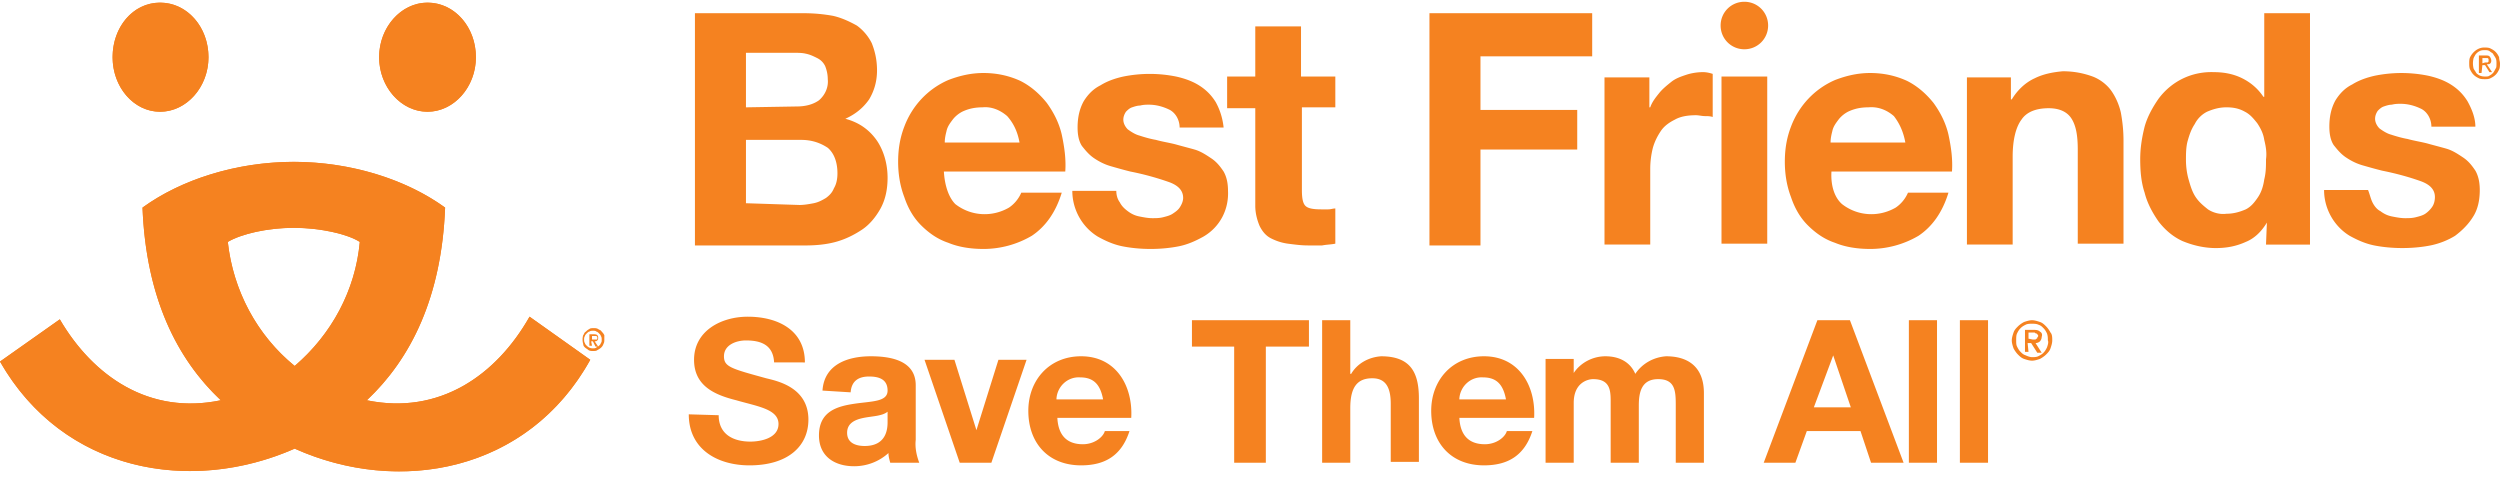
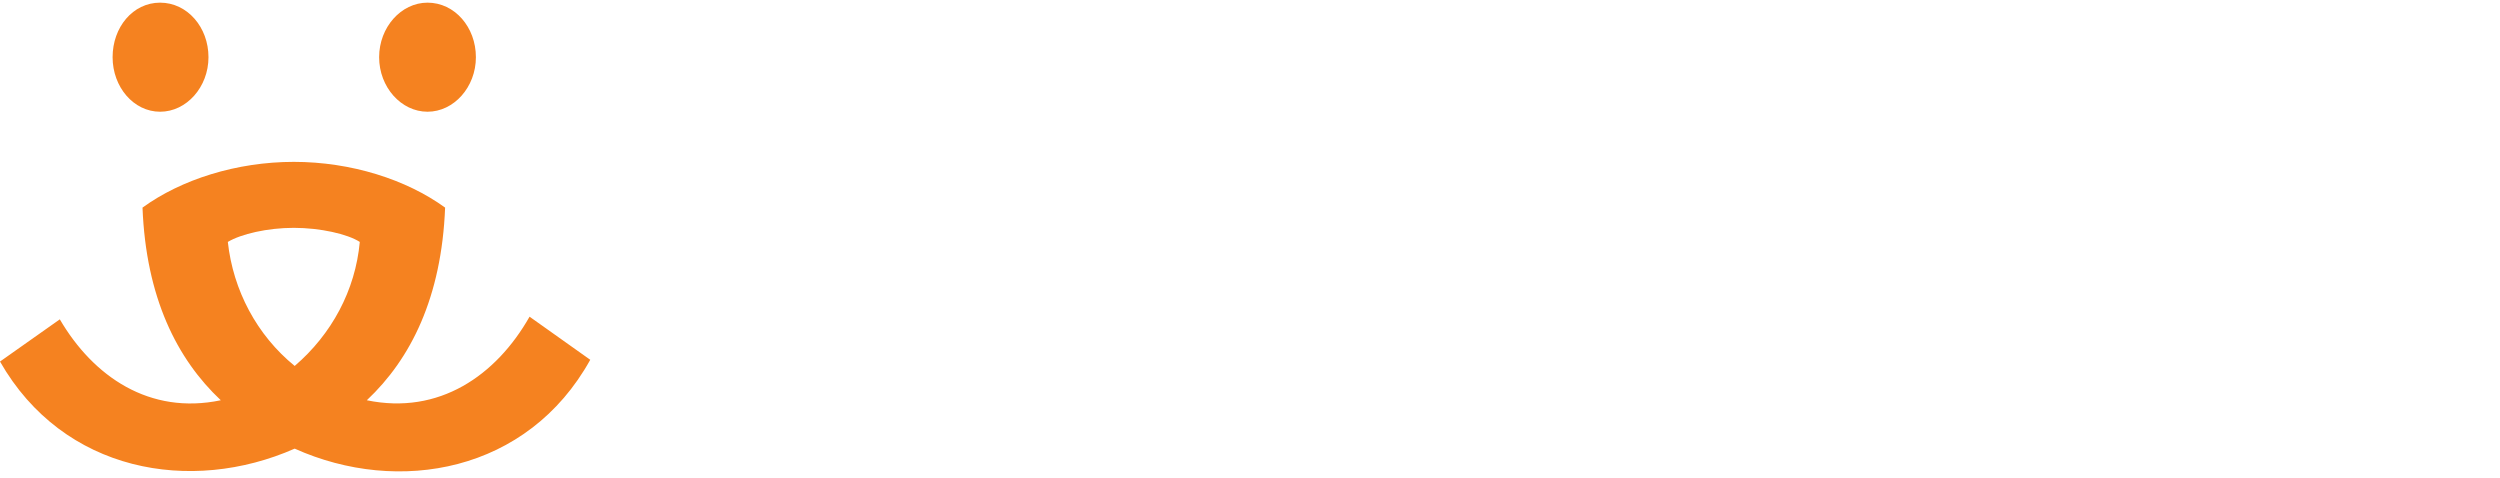
<svg xmlns="http://www.w3.org/2000/svg" width="284.2" height="54.3" xml:space="preserve">
  <path fill="#F58220" d="M18.2 12.701c3 0 5.5-2.8 5.5-6.2 0-3.399-2.4-6.199-5.5-6.199s-5.4 2.8-5.4 6.199c0 3.4 2.4 6.2 5.4 6.2M48.6 12.701c3 0 5.5-2.8 5.5-6.2 0-3.399-2.4-6.199-5.5-6.199-3 0-5.5 2.8-5.5 6.199 0 3.4 2.5 6.2 5.5 6.2M60.2 36.001c-3.8 6.699-10.3 11.199-18.5 9.5 5-4.699 8.5-11.699 8.9-21.9-4.4-3.2-10.7-5.2-17.2-5.2s-12.8 2-17.2 5.2c.4 10.201 3.9 17.201 8.9 21.9C17 47.2 10.6 42.802 6.8 36.302L0 41.101c7.2 12.6 21.7 15.1 33.5 9.9 11.8 5.301 26.5 2.699 33.6-10.1l-6.9-4.9zm-26.7 5.6c-4.3-3.5-7-8.6-7.6-14.1 1.5-.899 4.5-1.6 7.5-1.6s6.1.7 7.5 1.6c-.5 5.5-3.2 10.5-7.4 14.1" />
-   <path fill="#F58220" d="M18.2 12.701c3 0 5.5-2.8 5.5-6.2 0-3.399-2.4-6.199-5.5-6.199s-5.4 2.8-5.4 6.199c0 3.4 2.4 6.2 5.4 6.2M48.6 12.701c3 0 5.5-2.8 5.5-6.2 0-3.399-2.4-6.199-5.5-6.199-3 0-5.5 2.8-5.5 6.199 0 3.4 2.5 6.2 5.5 6.2M60.2 36.001c-3.8 6.699-10.3 11.199-18.5 9.5 5-4.699 8.5-11.699 8.9-21.9-4.4-3.2-10.7-5.2-17.2-5.2s-12.8 2-17.2 5.2c.4 10.201 3.9 17.201 8.9 21.9C17 47.2 10.6 42.802 6.8 36.302L0 41.101c7.2 12.6 21.7 15.1 33.5 9.9 11.8 5.301 26.5 2.699 33.6-10.1l-6.9-4.9zm-26.7 5.6c-4.3-3.5-7-8.6-7.6-14.1 1.5-.899 4.5-1.6 7.5-1.6s6.1.7 7.5 1.6c-.5 5.5-3.2 10.5-7.4 14.1M68.7 38.601c0 .201 0 .301-.1.5-.1.301-.3.5-.7.701-.1.1-.3.1-.5.1s-.3 0-.5-.1c-.1-.102-.3-.201-.4-.301s-.2-.199-.2-.4c-.1-.299-.1-.699 0-1 .1-.1.1-.299.3-.4.1-.1.2-.199.4-.299.1-.1.3-.1.5-.1s.3 0 .5.1c.1.1.3.1.4.299.1.102.2.201.3.4v.5m-.3 0c0-.1 0-.299-.1-.4 0-.1-.1-.199-.2-.299s-.2-.201-.3-.201c-.1-.1-.2-.1-.4-.1-.1 0-.3 0-.4.1-.1 0-.2.102-.3.201s-.2.199-.2.299c-.1.102-.1.301-.1.4s0 .301.1.4c0 .1.1.199.2.301.2.199.4.299.7.299.1 0 .3 0 .4-.1.1-.1.2-.1.3-.199.1-.102.2-.201.2-.301.1-.099.1-.199.1-.4m-1.1.701H67v-1.301h.5c.1 0 .3 0 .4.1.1.1.1.201.1.301s0 .199-.1.299c-.1.102-.2.102-.3.102l.4.6h-.3l-.3-.6h-.2l.1.499zm.2-.701H67.8s.1 0 .1-.1v-.2l-.1-.102h-.5v.4h.2zM91.3 1.501c1.2 0 2.3.101 3.4.301.9.199 1.8.6 2.7 1.1.7.5 1.3 1.2 1.7 2 .4 1 .6 2 .6 3.1 0 1.2-.3 2.301-.9 3.301-.7 1-1.6 1.699-2.7 2.199 1.5.4 2.7 1.2 3.6 2.5.8 1.2 1.2 2.7 1.2 4.2 0 1.2-.2 2.4-.8 3.5-.5.9-1.2 1.8-2.1 2.4-.9.6-1.9 1.1-3 1.399-1.1.301-2.3.401-3.4.401H79V1.501h12.3zm-.7 10.601c.9 0 1.8-.2 2.5-.7.7-.6 1.1-1.5 1-2.4 0-.5-.1-1-.3-1.5-.2-.399-.5-.699-.9-.899-.4-.2-.8-.4-1.3-.5-.4-.101-.9-.101-1.4-.101h-5.4v6.2l5.8-.1zm.3 11.2c.5 0 1.1-.101 1.6-.2.5-.101.9-.3 1.4-.601.4-.3.7-.6.9-1.1.3-.5.4-1.1.4-1.7 0-1.3-.4-2.3-1.1-2.899-.9-.601-1.9-.9-3-.9h-6.3v7.2l6.1.2zM108.6 23.201c1.8 1.4 4.2 1.5 6.1.4.6-.4 1.1-1 1.4-1.7h4.6c-.7 2.3-1.9 3.9-3.4 4.9-1.7 1-3.6 1.5-5.5 1.5-1.4 0-2.8-.201-4-.701-1.2-.4-2.2-1.101-3.1-2-.9-.9-1.5-2-1.9-3.2-.5-1.3-.7-2.7-.7-4 0-1.4.2-2.7.7-4 .9-2.4 2.7-4.3 5-5.3 1.3-.5 2.6-.8 4-.8 1.5 0 2.9.3 4.2.899 1.2.601 2.2 1.5 3 2.5.8 1.101 1.4 2.3 1.7 3.601.3 1.399.5 2.8.4 4.199h-13.8c.1 1.702.6 3.002 1.3 3.702zm5.9-10c-.8-.7-1.8-1.1-2.8-1-.7 0-1.4.101-2.1.4-.5.2-1 .6-1.3 1-.3.399-.6.8-.7 1.3-.1.4-.2.8-.2 1.3h8.5c-.2-1.099-.6-2.099-1.4-3zM127.3 23.001c.2.4.5.7.9 1 .4.301.8.5 1.3.601.5.1 1 .2 1.5.2.4 0 .8 0 1.2-.101.4-.1.8-.2 1.1-.399.3-.2.6-.4.8-.7s.4-.7.4-1.101c0-.8-.5-1.399-1.6-1.8a31.8 31.8 0 0 0-4.4-1.2c-.8-.199-1.5-.399-2.2-.6-.7-.2-1.3-.5-1.9-.9-.6-.399-1-.899-1.4-1.399-.4-.601-.5-1.4-.5-2.101 0-1.1.2-2.1.7-3 .5-.8 1.1-1.399 1.9-1.8.8-.5 1.7-.8 2.6-1 1-.2 2-.3 3-.3s2 .1 3 .3c.9.2 1.8.5 2.6 1s1.4 1.101 1.9 1.9c.5.899.8 1.899.9 2.899h-5c0-.8-.4-1.6-1.1-2-.8-.399-1.6-.6-2.4-.6-.3 0-.6 0-1 .1-.3 0-.6.101-.9.2-.3.101-.5.3-.7.5-.2.3-.3.601-.3.9 0 .399.2.8.5 1.1.4.3.9.601 1.3.7.6.2 1.3.4 1.9.5.7.2 1.4.3 2.2.5.7.2 1.5.4 2.2.6.7.2 1.3.601 1.9 1 .6.4 1 .9 1.4 1.5.4.7.5 1.5.5 2.2.1 2.101-.9 4.101-2.8 5.2-.9.5-1.8.901-2.8 1.1s-2.1.301-3.2.301-2.2-.102-3.2-.301-1.9-.6-2.8-1.1c-1.8-1.1-2.9-3.1-2.9-5.2h5c0 .402.1.902.4 1.301zM151.8 8.701v3.5H148v9.4c0 .899.1 1.5.4 1.8.3.3.9.4 1.8.4h.8c.3 0 .5-.101.8-.101v4c-.5.102-1 .102-1.5.201h-1.6c-.8 0-1.5-.1-2.3-.201-.7-.099-1.3-.299-1.9-.599s-1-.8-1.3-1.4c-.3-.7-.5-1.5-.5-2.3v-11.1h-3.2v-3.6h3.2v-5.7h5.2v5.7h3.9zM181 1.501v4.9h-12.7v6.1h11v4.5h-11v10.901h-5.8V1.501H181zM187.5 8.701v3.5h.1c.2-.6.6-1.1 1-1.6s.9-.9 1.4-1.3c.5-.4 1.1-.601 1.7-.801.6-.199 1.3-.3 1.9-.3.4 0 .8.101 1.1.2v4.9c-.3-.101-.6-.101-.9-.101-.3 0-.7-.1-1-.1-.8 0-1.7.1-2.4.5-.6.3-1.2.7-1.6 1.3-.4.6-.7 1.2-.9 1.9-.2.8-.3 1.6-.3 2.399v8.601h-5.2v-19h5.1v-.098zM200.9 8.701v19h-5.2v-19h5.2zm.1-5.8c0 1.5-1.2 2.7-2.7 2.7s-2.7-1.2-2.7-2.7 1.2-2.7 2.7-2.7c1.5 0 2.7 1.2 2.7 2.7zM209.4 23.201c1.8 1.4 4.2 1.5 6.1.4.6-.4 1.1-1 1.4-1.7h4.6c-.7 2.3-1.9 3.9-3.4 4.9-1.7 1-3.6 1.5-5.5 1.5-1.4 0-2.8-.201-4-.701-1.2-.4-2.2-1.101-3.1-2-.9-.9-1.5-2-1.9-3.2-.5-1.3-.7-2.7-.7-4 0-1.4.2-2.7.7-4 .9-2.4 2.7-4.3 5-5.3 1.3-.5 2.6-.8 4-.8 1.5 0 2.9.3 4.2.899 1.2.601 2.2 1.5 3 2.5.8 1.101 1.4 2.3 1.7 3.601.3 1.399.5 2.8.4 4.199h-13.7c-.1 1.702.4 3.002 1.2 3.702zm5.9-10c-.8-.7-1.8-1.1-2.9-1-.7 0-1.4.101-2.1.4-.5.2-1 .6-1.3 1-.3.399-.6.8-.7 1.3-.1.4-.2.8-.2 1.3h8.5c-.2-1.099-.6-2.099-1.3-3zM228.6 8.701v2.601h.1c.6-1 1.5-1.9 2.6-2.4 1-.5 2.1-.7 3.2-.8 1.2 0 2.3.2 3.4.6.8.3 1.6.9 2.1 1.601.5.699.9 1.6 1.1 2.5.2 1.1.3 2.1.3 3.199v11.7h-5.2v-10.7c0-1.6-.2-2.699-.7-3.5-.5-.8-1.4-1.199-2.6-1.199-1.4 0-2.5.399-3.1 1.3-.6.8-1 2.2-1 4.2v10h-5.2v-19h5v-.102zM257.7 25.302c-.6 1-1.4 1.8-2.4 2.199-1.1.5-2.2.7-3.4.7-1.3 0-2.6-.299-3.8-.799-1.1-.5-2-1.3-2.7-2.2-.7-1-1.3-2.1-1.6-3.3-.4-1.2-.5-2.5-.5-3.8s.2-2.5.5-3.7c.3-1.1.9-2.2 1.6-3.2 1.5-2 3.8-3.1 6.3-3 1.1 0 2.2.2 3.2.7s1.8 1.2 2.4 2.1h.1v-9.5h5.2v26.301h-5l.1-2.501zm-.3-9.401c-.1-.7-.4-1.3-.8-1.9-.4-.5-.8-1-1.4-1.3-.7-.399-1.4-.5-2.1-.5-.8 0-1.5.2-2.2.5-.6.3-1.1.8-1.4 1.4-.4.6-.6 1.2-.8 1.899-.2.7-.2 1.5-.2 2.2s.1 1.5.3 2.2c.2.7.4 1.4.8 2s.9 1 1.4 1.4c.6.399 1.4.6 2.1.5.8 0 1.5-.2 2.2-.5.6-.301 1-.801 1.4-1.4s.6-1.3.7-2c.2-.8.2-1.5.2-2.3.1-.699 0-1.399-.2-2.199zM269.7 23.001c.2.4.5.801.9 1 .4.301.8.5 1.3.601.5.1 1 .2 1.5.2.4 0 .8 0 1.2-.101.4-.1.8-.2 1.1-.399.3-.2.6-.5.8-.801.2-.3.3-.699.3-1.1 0-.8-.5-1.4-1.6-1.8-1.4-.5-2.9-.9-4.4-1.2-.8-.2-1.5-.4-2.2-.6-.7-.2-1.3-.5-1.9-.9s-1-.9-1.4-1.4c-.4-.6-.5-1.399-.5-2.1 0-1.1.2-2.1.7-3 .5-.8 1.1-1.4 1.9-1.8.8-.5 1.7-.8 2.6-1 1-.2 2-.3 3-.3s2 .1 3 .3c.9.2 1.8.5 2.6 1s1.4 1.1 1.9 1.899c.5.9.9 1.9.9 2.9h-5c0-.8-.4-1.6-1.1-2-.8-.4-1.6-.6-2.4-.6-.3 0-.6 0-1 .1-.3 0-.6.1-.9.2-.3.1-.5.3-.7.5-.2.3-.3.6-.3.899 0 .4.2.801.5 1.101.4.3.9.6 1.3.7.6.199 1.3.399 1.9.5.7.199 1.4.3 2.2.5.7.199 1.5.399 2.2.6s1.3.6 1.9 1 1 .9 1.4 1.5c.4.7.5 1.5.5 2.2 0 1.1-.2 2.2-.8 3.1-.5.8-1.2 1.5-2 2.101-.8.5-1.8.899-2.8 1.1-1 .199-2.1.299-3.2.299s-2.2-.1-3.2-.299c-1-.201-1.9-.6-2.8-1.1-1.8-1.101-2.9-3.101-2.9-5.2h5c.2.501.3 1.001.5 1.4zM284.2 7.201c0 .2 0 .5-.1.7s-.2.4-.4.6c-.2.2-.4.301-.6.4s-.4.1-.6.1c-.2 0-.5 0-.7-.1-.2-.1-.4-.2-.6-.4-.2-.199-.3-.399-.4-.6-.1-.2-.1-.5-.1-.7s0-.5.1-.7c.3-.6.9-1.1 1.6-1.1.2 0 .5 0 .7.1.2.101.4.2.6.4.2.2.3.4.4.6 0 .301.1.5.1.7zm-.4 0c0-.2 0-.399-.1-.6s-.2-.3-.3-.5c-.1-.101-.3-.2-.4-.3-.2-.101-.3-.101-.5-.101s-.4 0-.6.101c-.2.1-.3.199-.4.3-.1.1-.2.3-.3.5-.1.399-.1.8 0 1.2.1.199.2.3.3.5.3.3.6.399 1 .399.2 0 .4 0 .5-.1.2-.101.3-.2.4-.3.1-.101.2-.301.3-.5.1-.099.1-.299.1-.599zm-1.7 1.101h-.3v-2h.7c.2 0 .4 0 .5.1.2.2.3.6.1.8-.1.101-.2.101-.4.101l.6.899h-.3l-.5-.8h-.3l-.1.9zm.4-1.2H282.8l.1-.101V6.701l-.1-.1h-.6v.6l.3-.099zM81.7 47.201c0 2.201 1.7 3 3.6 3 1.2 0 3.2-.398 3.2-2 0-1.699-2.4-2-4.8-2.699-2.4-.6-4.8-1.6-4.8-4.6 0-3.301 3.1-4.9 6.1-4.9 3.4 0 6.5 1.5 6.5 5.199H88c-.1-2-1.5-2.5-3.2-2.5-1.1 0-2.5.5-2.5 1.801 0 1.199.8 1.4 4.8 2.5 1.2.301 4.8 1 4.8 4.699 0 3-2.3 5.201-6.7 5.201-3.6 0-6.9-1.801-6.9-5.801l3.4.1zM93.5 44.402c.2-3 2.9-3.9 5.5-3.9 2.3 0 5.1.5 5.1 3.301v6.199c-.1.9.1 1.801.4 2.6h-3.3c-.1-.4-.2-.699-.2-1.1-1.1 1-2.5 1.5-3.9 1.5-2.2 0-4-1.1-4-3.5 0-2.699 2-3.301 4-3.6 2-.301 3.8-.201 3.8-1.5 0-1.301-1-1.6-2.1-1.6-1.2 0-2 .5-2.1 1.799l-3.2-.199zm7.4 2.4c-.6.5-1.7.5-2.7.699s-1.9.6-1.9 1.699c0 1.102.9 1.5 2 1.5 2.5 0 2.6-2 2.6-2.699v-1.199zM112.7 52.601h-3.6l-4-11.699h3.4l2.5 8 2.5-8h3.2l-4 11.699zM120.2 47.501c.1 2 1.1 3 2.9 3 1.3 0 2.3-.801 2.5-1.5h2.8c-.9 2.801-2.8 3.9-5.5 3.9-3.7 0-6-2.5-6-6.201 0-3.5 2.4-6.199 6-6.199 4 0 5.9 3.4 5.7 7h-8.4zm5.2-2.099c-.3-1.6-1-2.5-2.6-2.5-1.4-.1-2.6 1-2.7 2.4v.1h5.3zM140.3 39.402h-4.8v-3h13.3v3h-4.9v13.199h-3.6V39.402zM150.3 36.402h3.2v6.1h.1c.7-1.199 2-1.9 3.4-2 3.4 0 4.3 1.9 4.3 4.801v7.199h-3.2v-6.6c0-1.9-.6-2.9-2.1-2.9-1.7 0-2.5 1-2.5 3.4v6.199h-3.2V36.402zM165.9 47.501c.1 2 1.1 3 2.9 3 1.3 0 2.3-.801 2.5-1.5h2.9c-.9 2.801-2.8 3.9-5.5 3.9-3.7 0-6-2.5-6-6.201 0-3.5 2.4-6.199 6-6.199 4 0 5.9 3.4 5.7 7h-8.5zm5.3-2.099c-.3-1.6-1-2.5-2.6-2.5-1.4-.1-2.6 1-2.7 2.4v.1h5.3zM175.9 40.802h3v1.6c.8-1.201 2.2-1.9 3.6-1.9 1.5 0 2.8.6 3.4 2 .8-1.199 2.1-1.9 3.5-2 2.5 0 4.3 1.199 4.3 4.199v7.9h-3.2v-6.6c0-1.6-.1-2.9-2-2.9s-2.2 1.5-2.2 3v6.5h-3.2v-6.6c0-1.4.1-2.9-2-2.9-.6 0-2.2.4-2.2 2.701v6.799h-3.2V40.802h.2zM206.6 36.402h3.7l6.1 16.199h-3.7l-1.2-3.6h-6.1l-1.3 3.6h-3.6l6.1-16.199zm-.4 9.9h4.2l-2-5.9-2.2 5.9zM217 36.402h3.2v16.199H217V36.402zM222.8 36.402h3.2v16.199h-3.2V36.402zM233.3 38.701c0 .301-.1.602-.2.9-.1.301-.3.5-.5.701-.2.199-.5.398-.7.5-.3.1-.6.199-.9.199-.3 0-.6-.1-.9-.199-.3-.102-.5-.301-.7-.5-.2-.201-.4-.5-.5-.701-.1-.299-.2-.6-.2-.9 0-.299.1-.6.2-.898.1-.301.3-.5.5-.701.2-.199.5-.4.7-.5.3-.1.6-.199.9-.199.3 0 .6.1.9.199.3.1.5.301.7.5.2.201.4.5.5.701.2.198.2.599.2.898m-.5 0c0-.299 0-.5-.1-.799-.1-.201-.2-.4-.4-.6-.2-.201-.3-.301-.6-.4-.2-.1-.5-.1-.7-.1-.2 0-.5 0-.7.1-.2.1-.4.199-.6.4-.2.199-.3.398-.4.6-.1.199-.1.5-.1.799 0 .301 0 .5.1.701.1.199.2.4.4.6.2.199.3.301.6.4.2.1.5.199.7.199.2 0 .5 0 .7-.1.2-.1.4-.199.6-.4.2-.199.3-.4.4-.6.1-.3.2-.599.1-.8m-2.2 1.3h-.4v-2.5h1c.2 0 .5 0 .7.199.2.102.3.301.2.602a.77.77 0 0 1-.2.5c-.1.1-.3.199-.5.199l.7 1.1h-.5l-.7-1.1h-.4l.1 1zm.5-1.4h.2c.1 0 .1 0 .2-.1.1 0 .1-.1.1-.1 0-.1.1-.1.1-.201 0-.1 0-.1-.1-.199l-.1-.1c-.1 0-.1 0-.2-.1h-.7v.699l.5.101z" />
</svg>